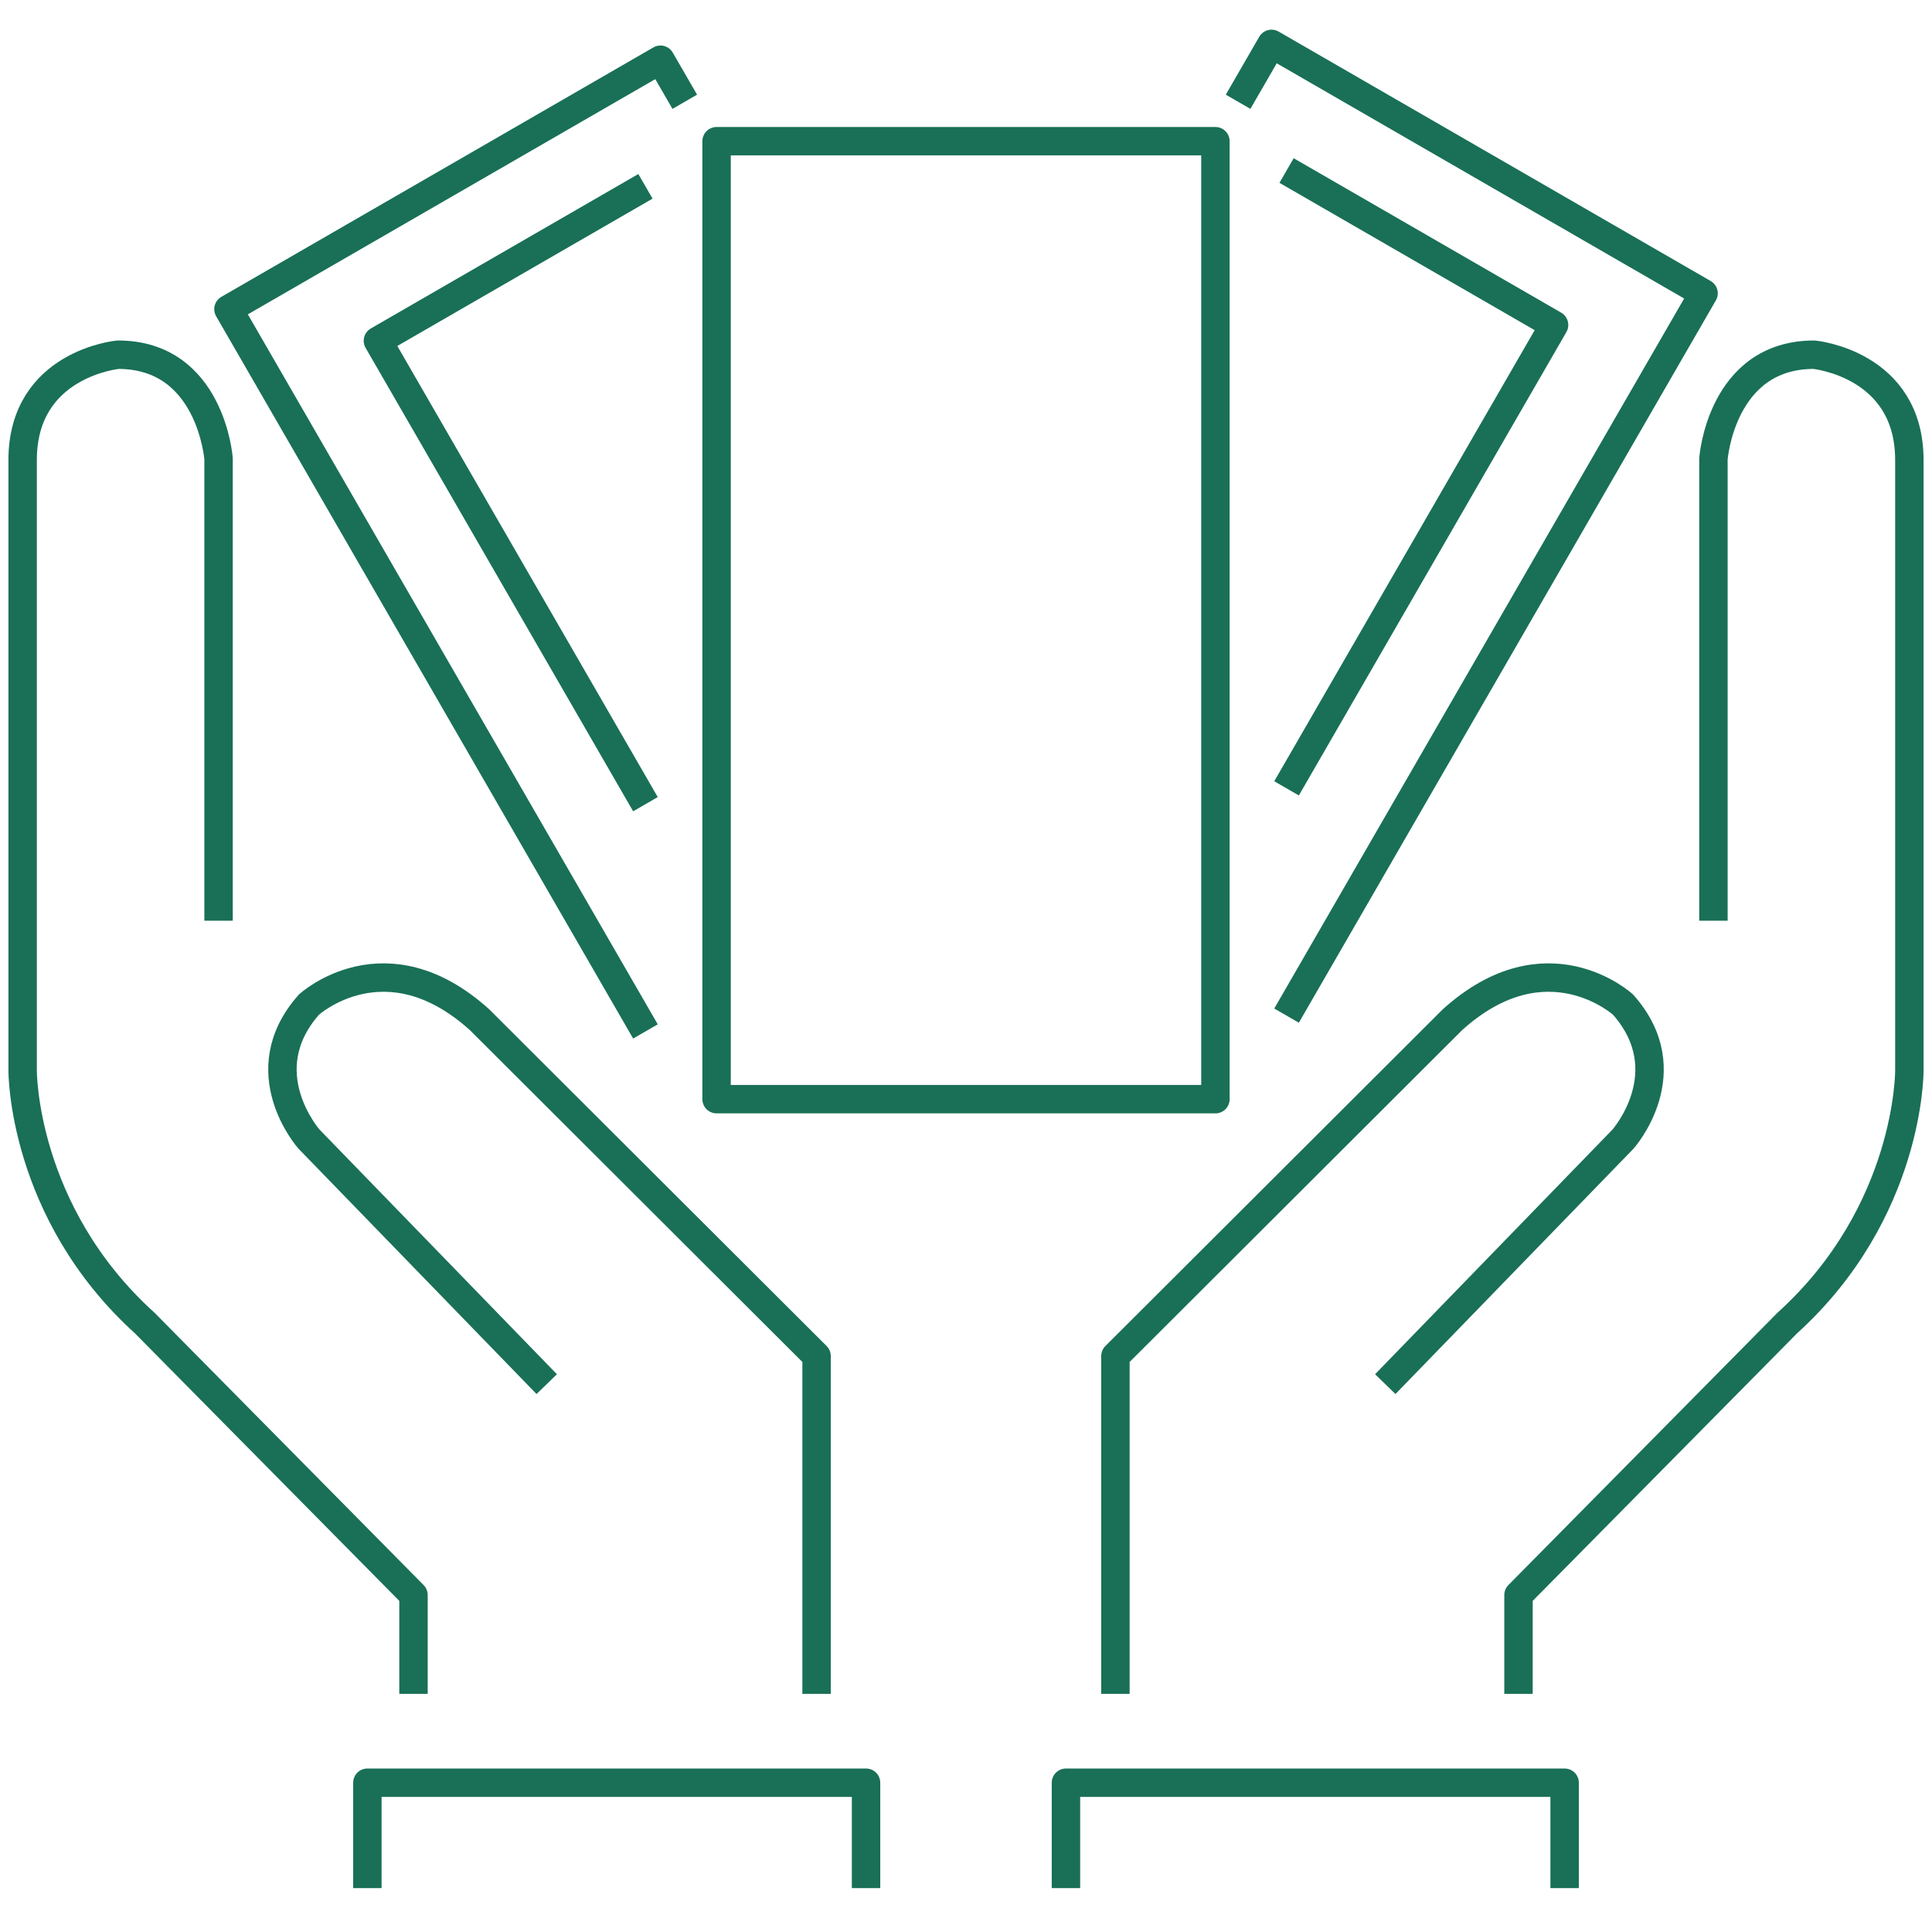
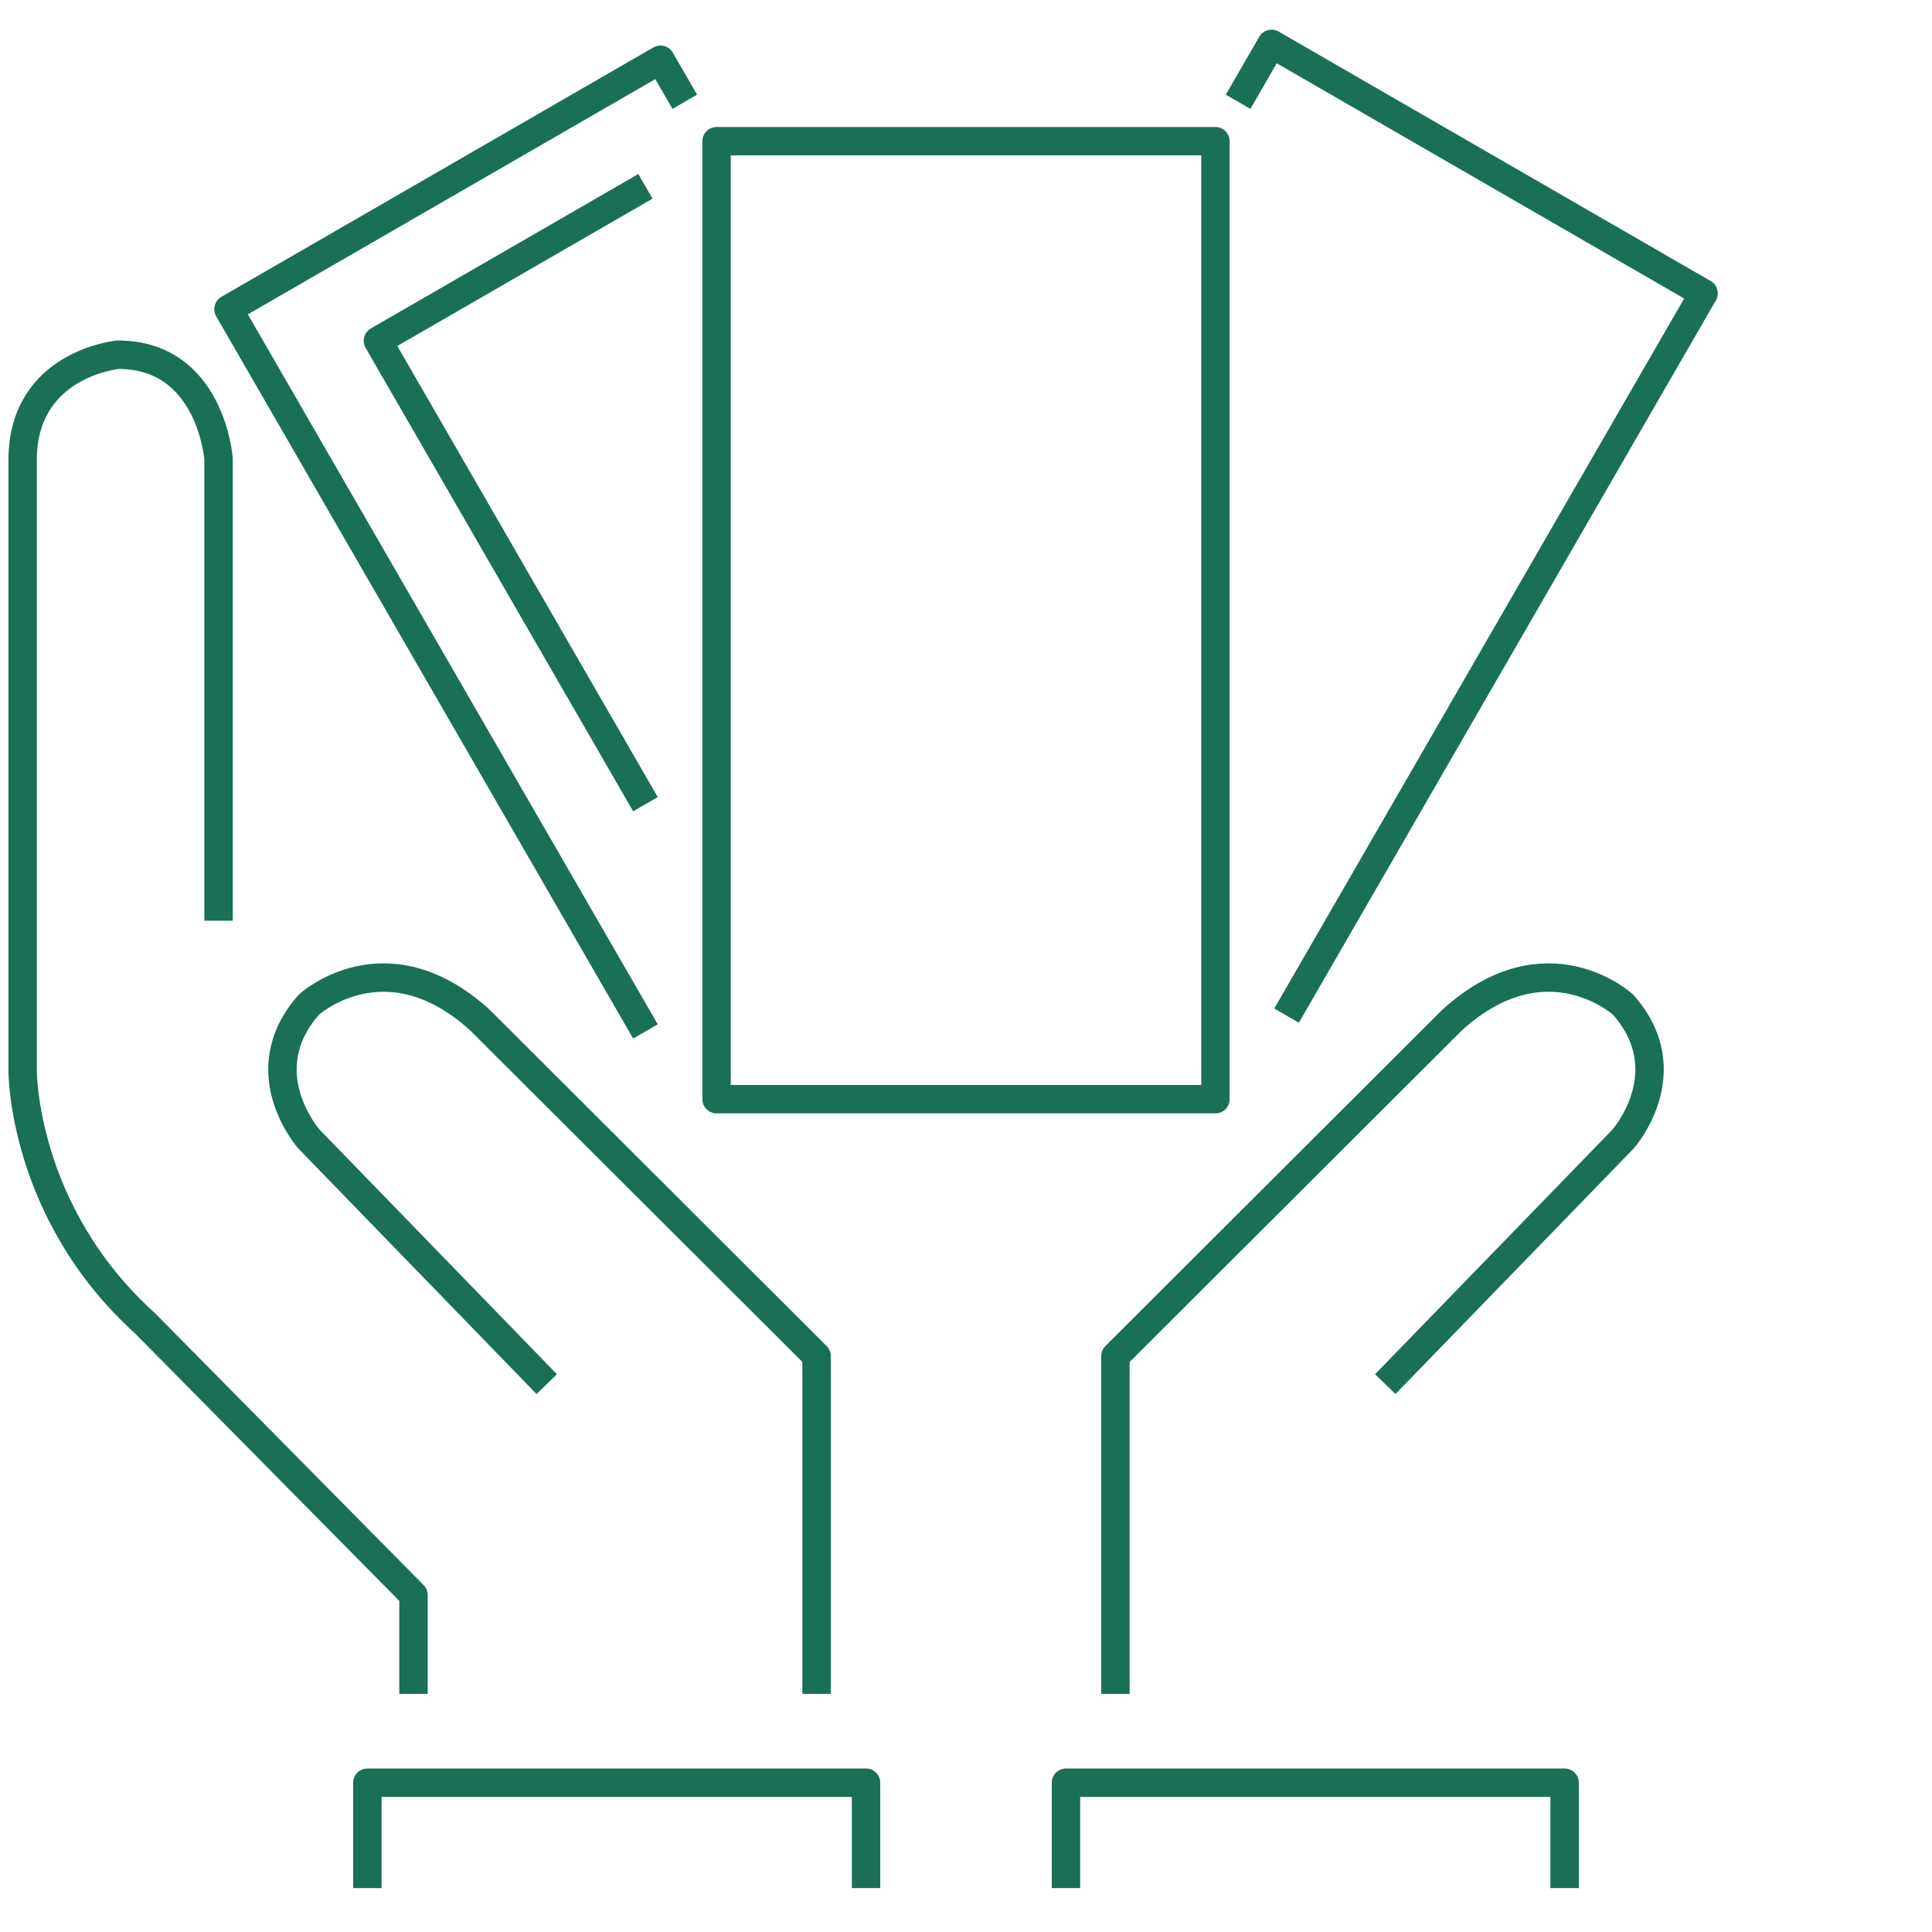
<svg xmlns="http://www.w3.org/2000/svg" id="Layer_1" data-name="Layer 1" viewBox="0 0 512 512">
  <defs>
    <style>.cls-1{fill:none;stroke:#197056;stroke-linejoin:round;stroke-width:7.53px;}</style>
  </defs>
  <path class="cls-1" d="M144.89,366.81l-63-64.93s-15.84-17.83,0-35.66c0,0,20.23-18.5,45.18,4l89.33,89.15V448.9" />
  <path class="cls-1" d="M57.92,244V121.56S55.89,94,31.28,94C31.28,94,6,96.33,6,121.9V283.72s-.23,37.39,32.37,66.91l71.21,72.07v26.2" />
  <polyline class="cls-1" points="229.51 500.37 229.51 472.44 97.36 472.44 97.36 500.37" />
  <path class="cls-1" d="M367.11,366.81l63-64.93s15.84-17.83,0-35.66c0,0-20.23-18.5-45.18,4l-89.33,89.15V448.9" />
-   <path class="cls-1" d="M454.08,244V121.56S456.11,94,480.72,94c0,0,25.28,2.35,25.28,27.92V283.72s.23,37.39-32.37,66.91L402.42,422.7v26.2" />
  <polyline class="cls-1" points="282.49 500.37 282.49 472.44 414.64 472.44 414.64 500.37" />
  <rect class="cls-1" x="189.9" y="37.42" width="132.2" height="253.87" />
-   <polyline class="cls-1" points="340.95 208.92 411.85 86.12 340.95 45.19" />
  <polyline class="cls-1" points="340.95 269.15 451.46 77.73 336.97 11.63 328.11 26.97" />
  <polyline class="cls-1" points="171.05 49.38 100.15 90.31 171.05 213.12" />
  <polyline class="cls-1" points="181.47 26.97 175.03 15.83 60.54 81.93 171.05 273.34" />
</svg>